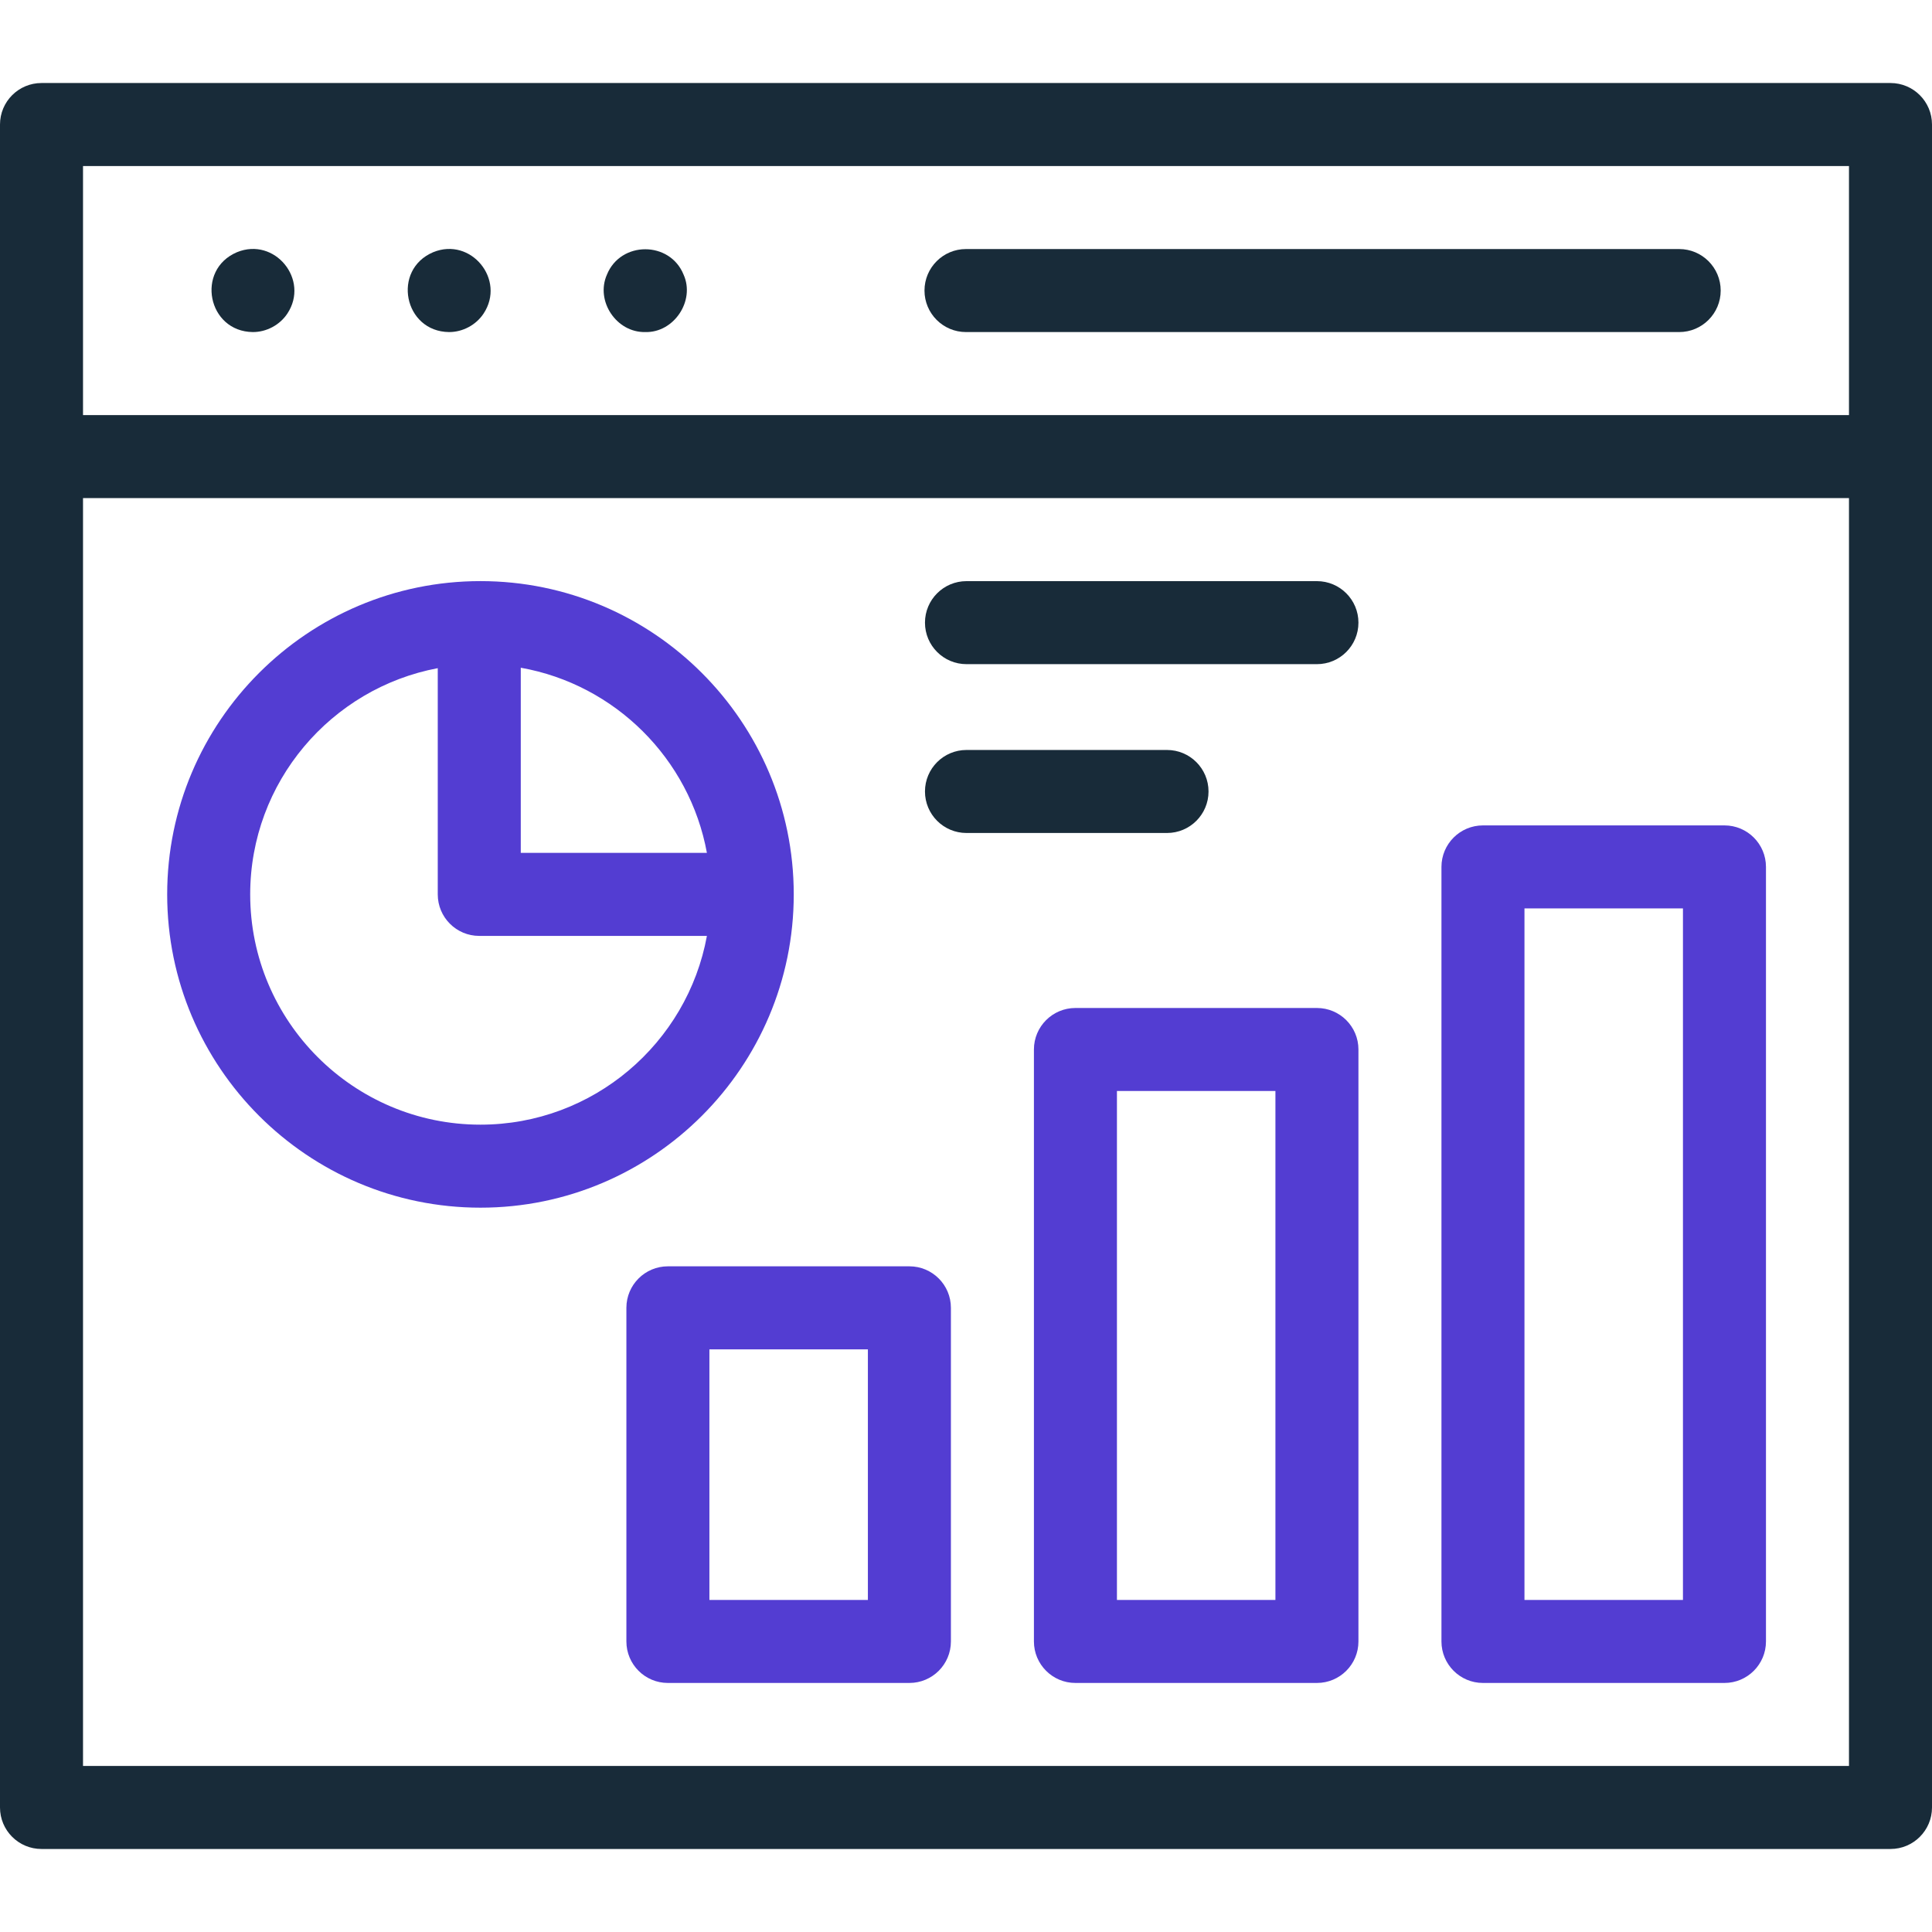
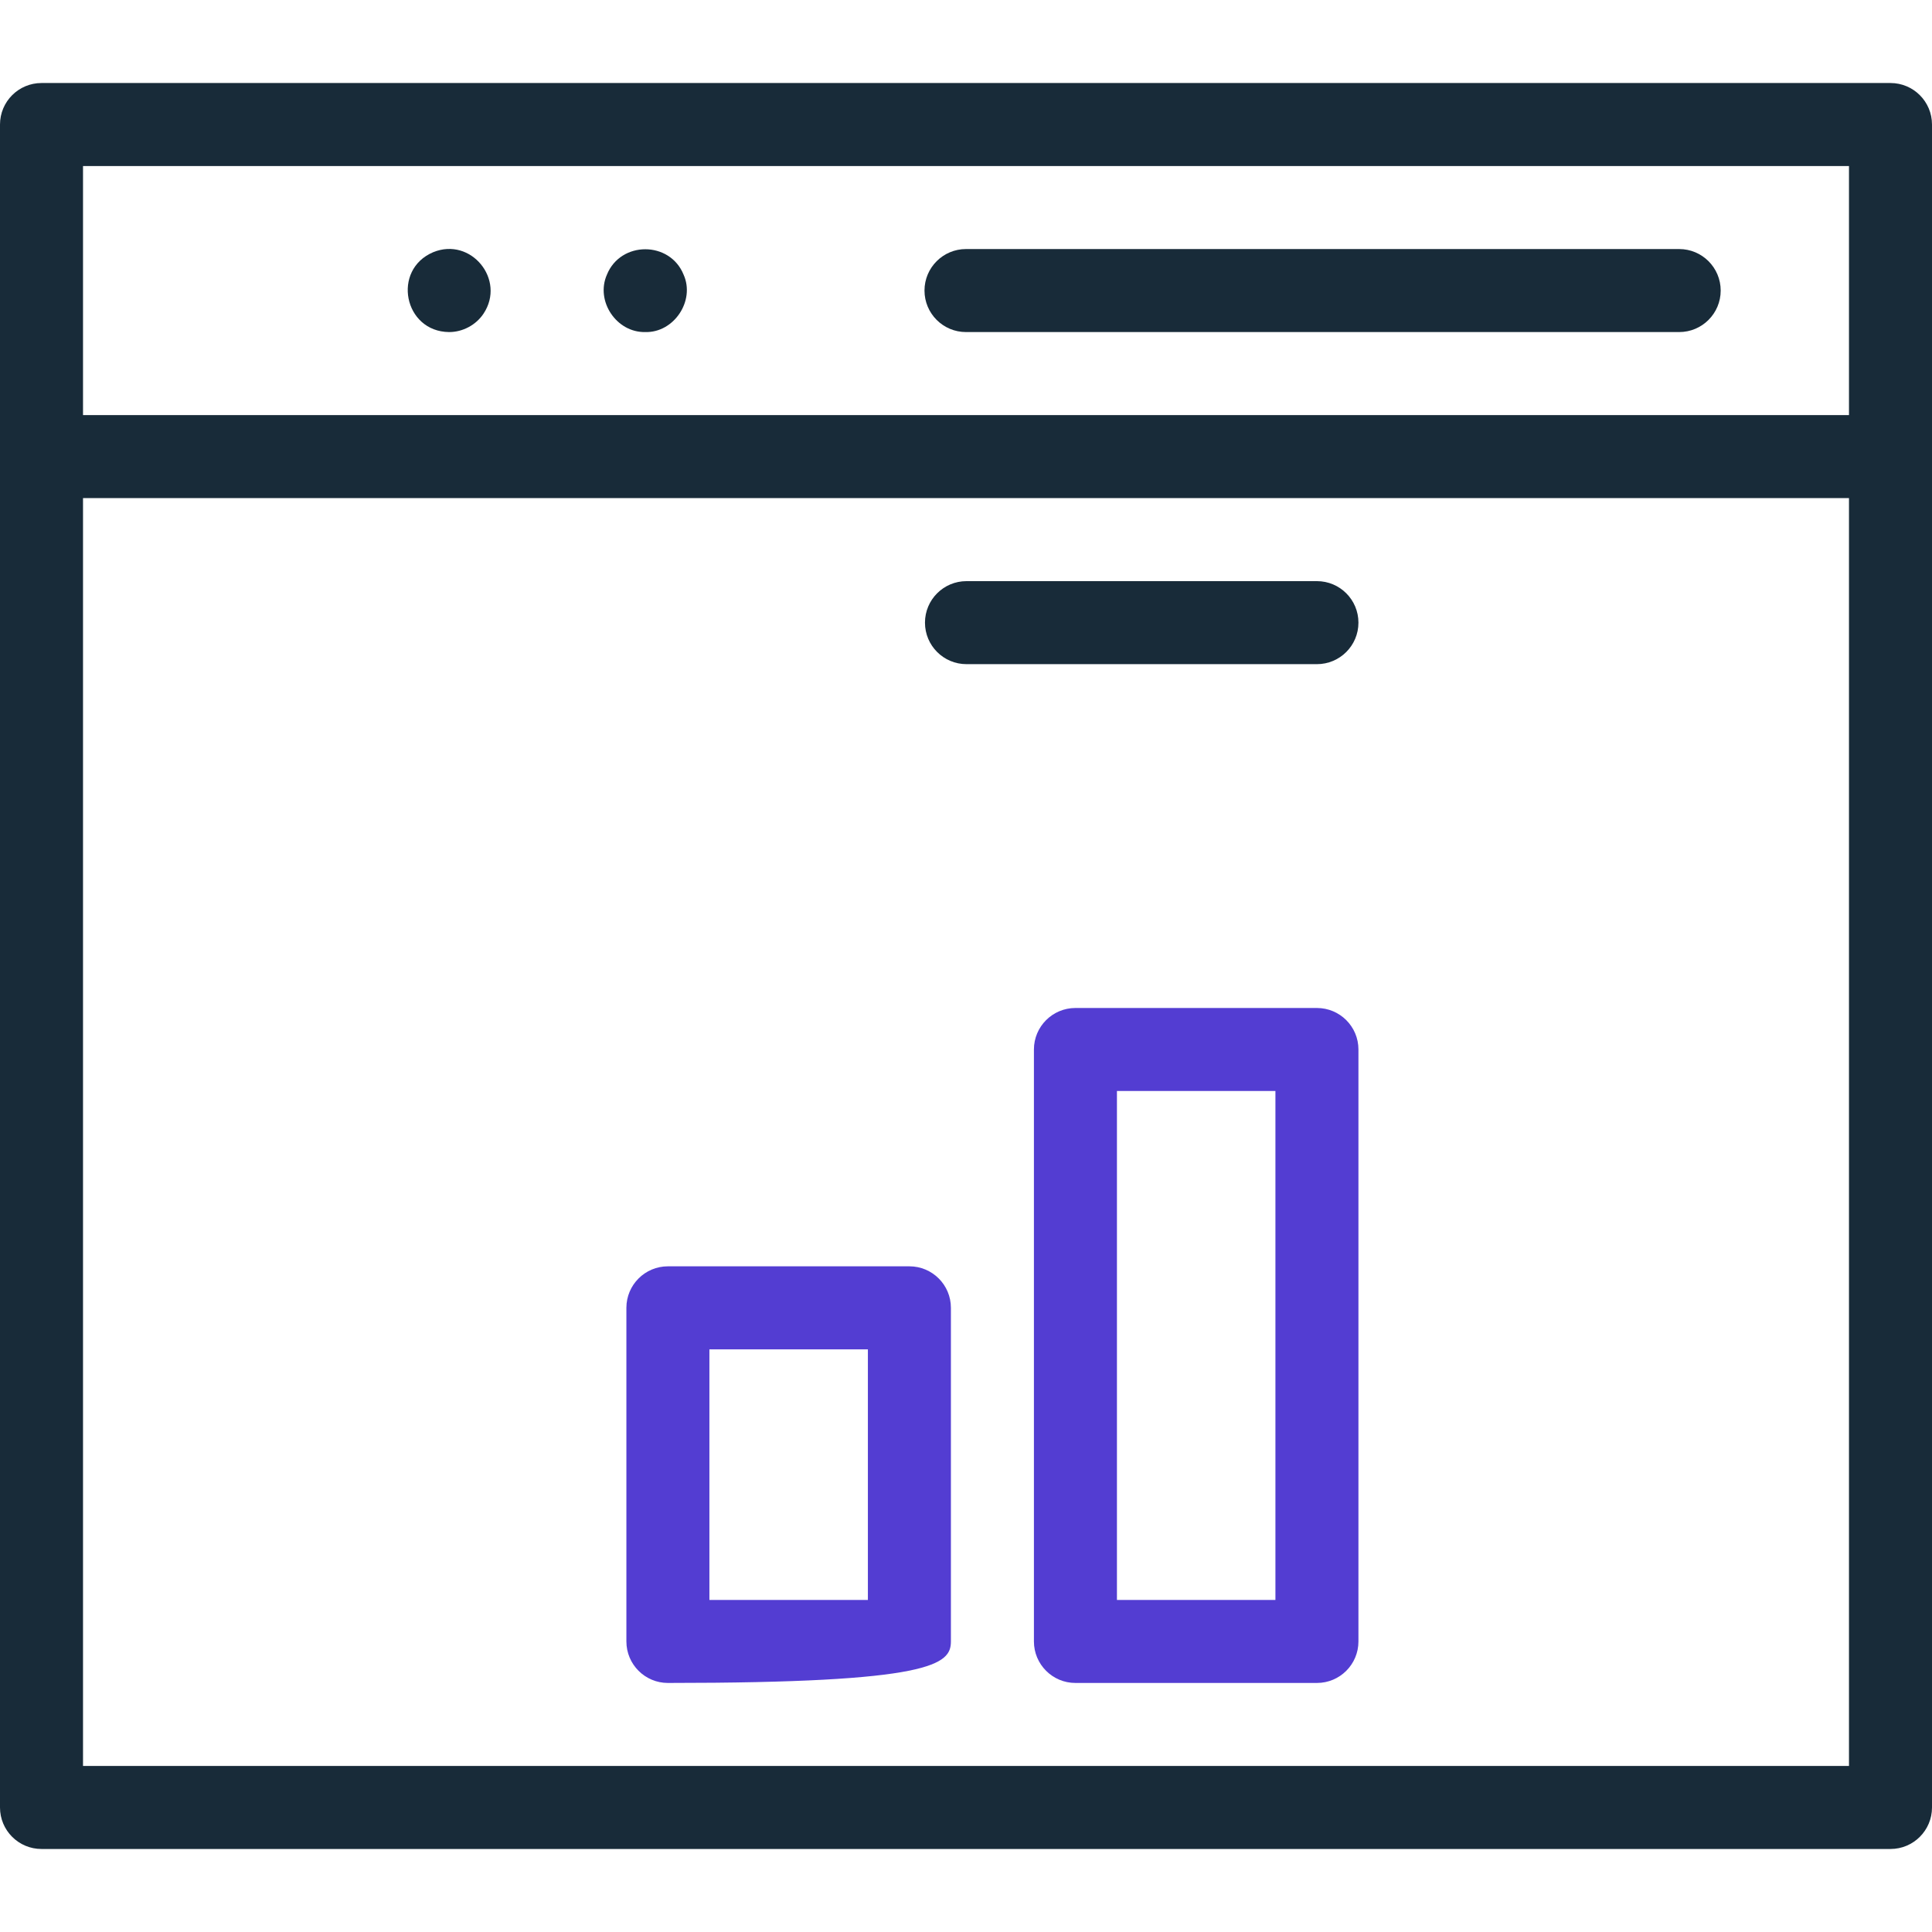
<svg xmlns="http://www.w3.org/2000/svg" width="512" height="512" viewBox="0 0 512 512" fill="none">
-   <path d="M457 218.74H393C386.925 218.74 382 223.665 382 229.74V435C382 441.075 386.925 446 393 446H457C463.075 446 468 441.075 468 435V229.74C468 223.665 463.075 218.74 457 218.74ZM446 424H404V240.74H446V424Z" fill="#533DD2" />
  <path d="M349 267.127H285C278.925 267.127 274 272.052 274 278.127V435C274 441.075 278.925 446 285 446H349C355.075 446 360 441.075 360 435V278.127C360 272.052 355.075 267.127 349 267.127ZM338 424H296V289.127H338V424Z" fill="#533DD2" />
-   <path d="M241 335.588H177C170.925 335.588 166 340.513 166 346.588V435C166 441.075 170.925 446 177 446H241C247.075 446 252 441.075 252 435V346.588C252 340.513 247.075 335.588 241 335.588ZM230 424H188V357.588H230V424Z" fill="#533DD2" />
-   <path d="M210.351 237.023C210.351 191.244 173.107 154 127.328 154C81.549 154 44.305 191.244 44.305 237.023C44.305 282.802 81.549 320.046 127.328 320.046C173.107 320.046 210.351 282.803 210.351 237.023ZM187.338 226.023H138.01V176.955C163.002 181.389 182.776 201.075 187.338 226.023ZM127.327 298.047C93.679 298.047 66.304 270.672 66.304 237.024C66.304 207.243 87.753 182.393 116.01 177.07V237.024C116.01 243.099 120.935 248.024 127.01 248.024H187.339C182.142 276.437 157.219 298.047 127.327 298.047Z" fill="#533DD2" />
+   <path d="M241 335.588H177C170.925 335.588 166 340.513 166 346.588V435C166 441.075 170.925 446 177 446C247.075 446 252 441.075 252 435V346.588C252 340.513 247.075 335.588 241 335.588ZM230 424H188V357.588H230V424Z" fill="#533DD2" />
  <path d="M501 22H11C4.925 22 0 26.925 0 33V479C0 485.075 4.925 490 11 490H501C507.075 490 512 485.075 512 479V33C512 26.925 507.075 22 501 22ZM490 44V110H22V44H490ZM22 468V132H490V468H22Z" fill="#182B39" />
-   <path d="M67 88.001C70.612 88.014 74.153 86.126 76.149 83.109C82.111 74.099 72.79 62.727 62.79 66.84C51.779 71.526 55.035 87.871 67 88.001Z" fill="#182B39" />
  <path d="M119 88.001C122.612 88.014 126.153 86.126 128.149 83.109C134.111 74.099 124.79 62.727 114.79 66.84C103.779 71.526 107.035 87.871 119 88.001Z" fill="#182B39" />
  <path d="M171 87.999C178.593 88.216 184.268 79.716 181.16 72.789C177.534 63.81 164.47 63.814 160.84 72.789C157.753 79.782 163.366 88.164 171 87.999Z" fill="#182B39" />
  <path d="M256 88H445C451.075 88 456 83.075 456 77C456 70.925 451.075 66 445 66H256C249.925 66 245 70.925 245 77C245 83.075 249.925 88 256 88Z" fill="#182B39" />
  <path d="M349 154.008H256.127C250.052 154.008 245.127 158.933 245.127 165.008C245.127 171.083 250.052 176.008 256.127 176.008H349C355.075 176.008 360 171.083 360 165.008C360 158.933 355.075 154.008 349 154.008Z" fill="#182B39" />
-   <path d="M309.271 198.75H256.127C250.052 198.75 245.127 203.675 245.127 209.75C245.127 215.825 250.052 220.75 256.127 220.75H309.271C315.346 220.75 320.271 215.825 320.271 209.75C320.271 203.675 315.346 198.75 309.271 198.75Z" fill="#182B39" />
</svg>